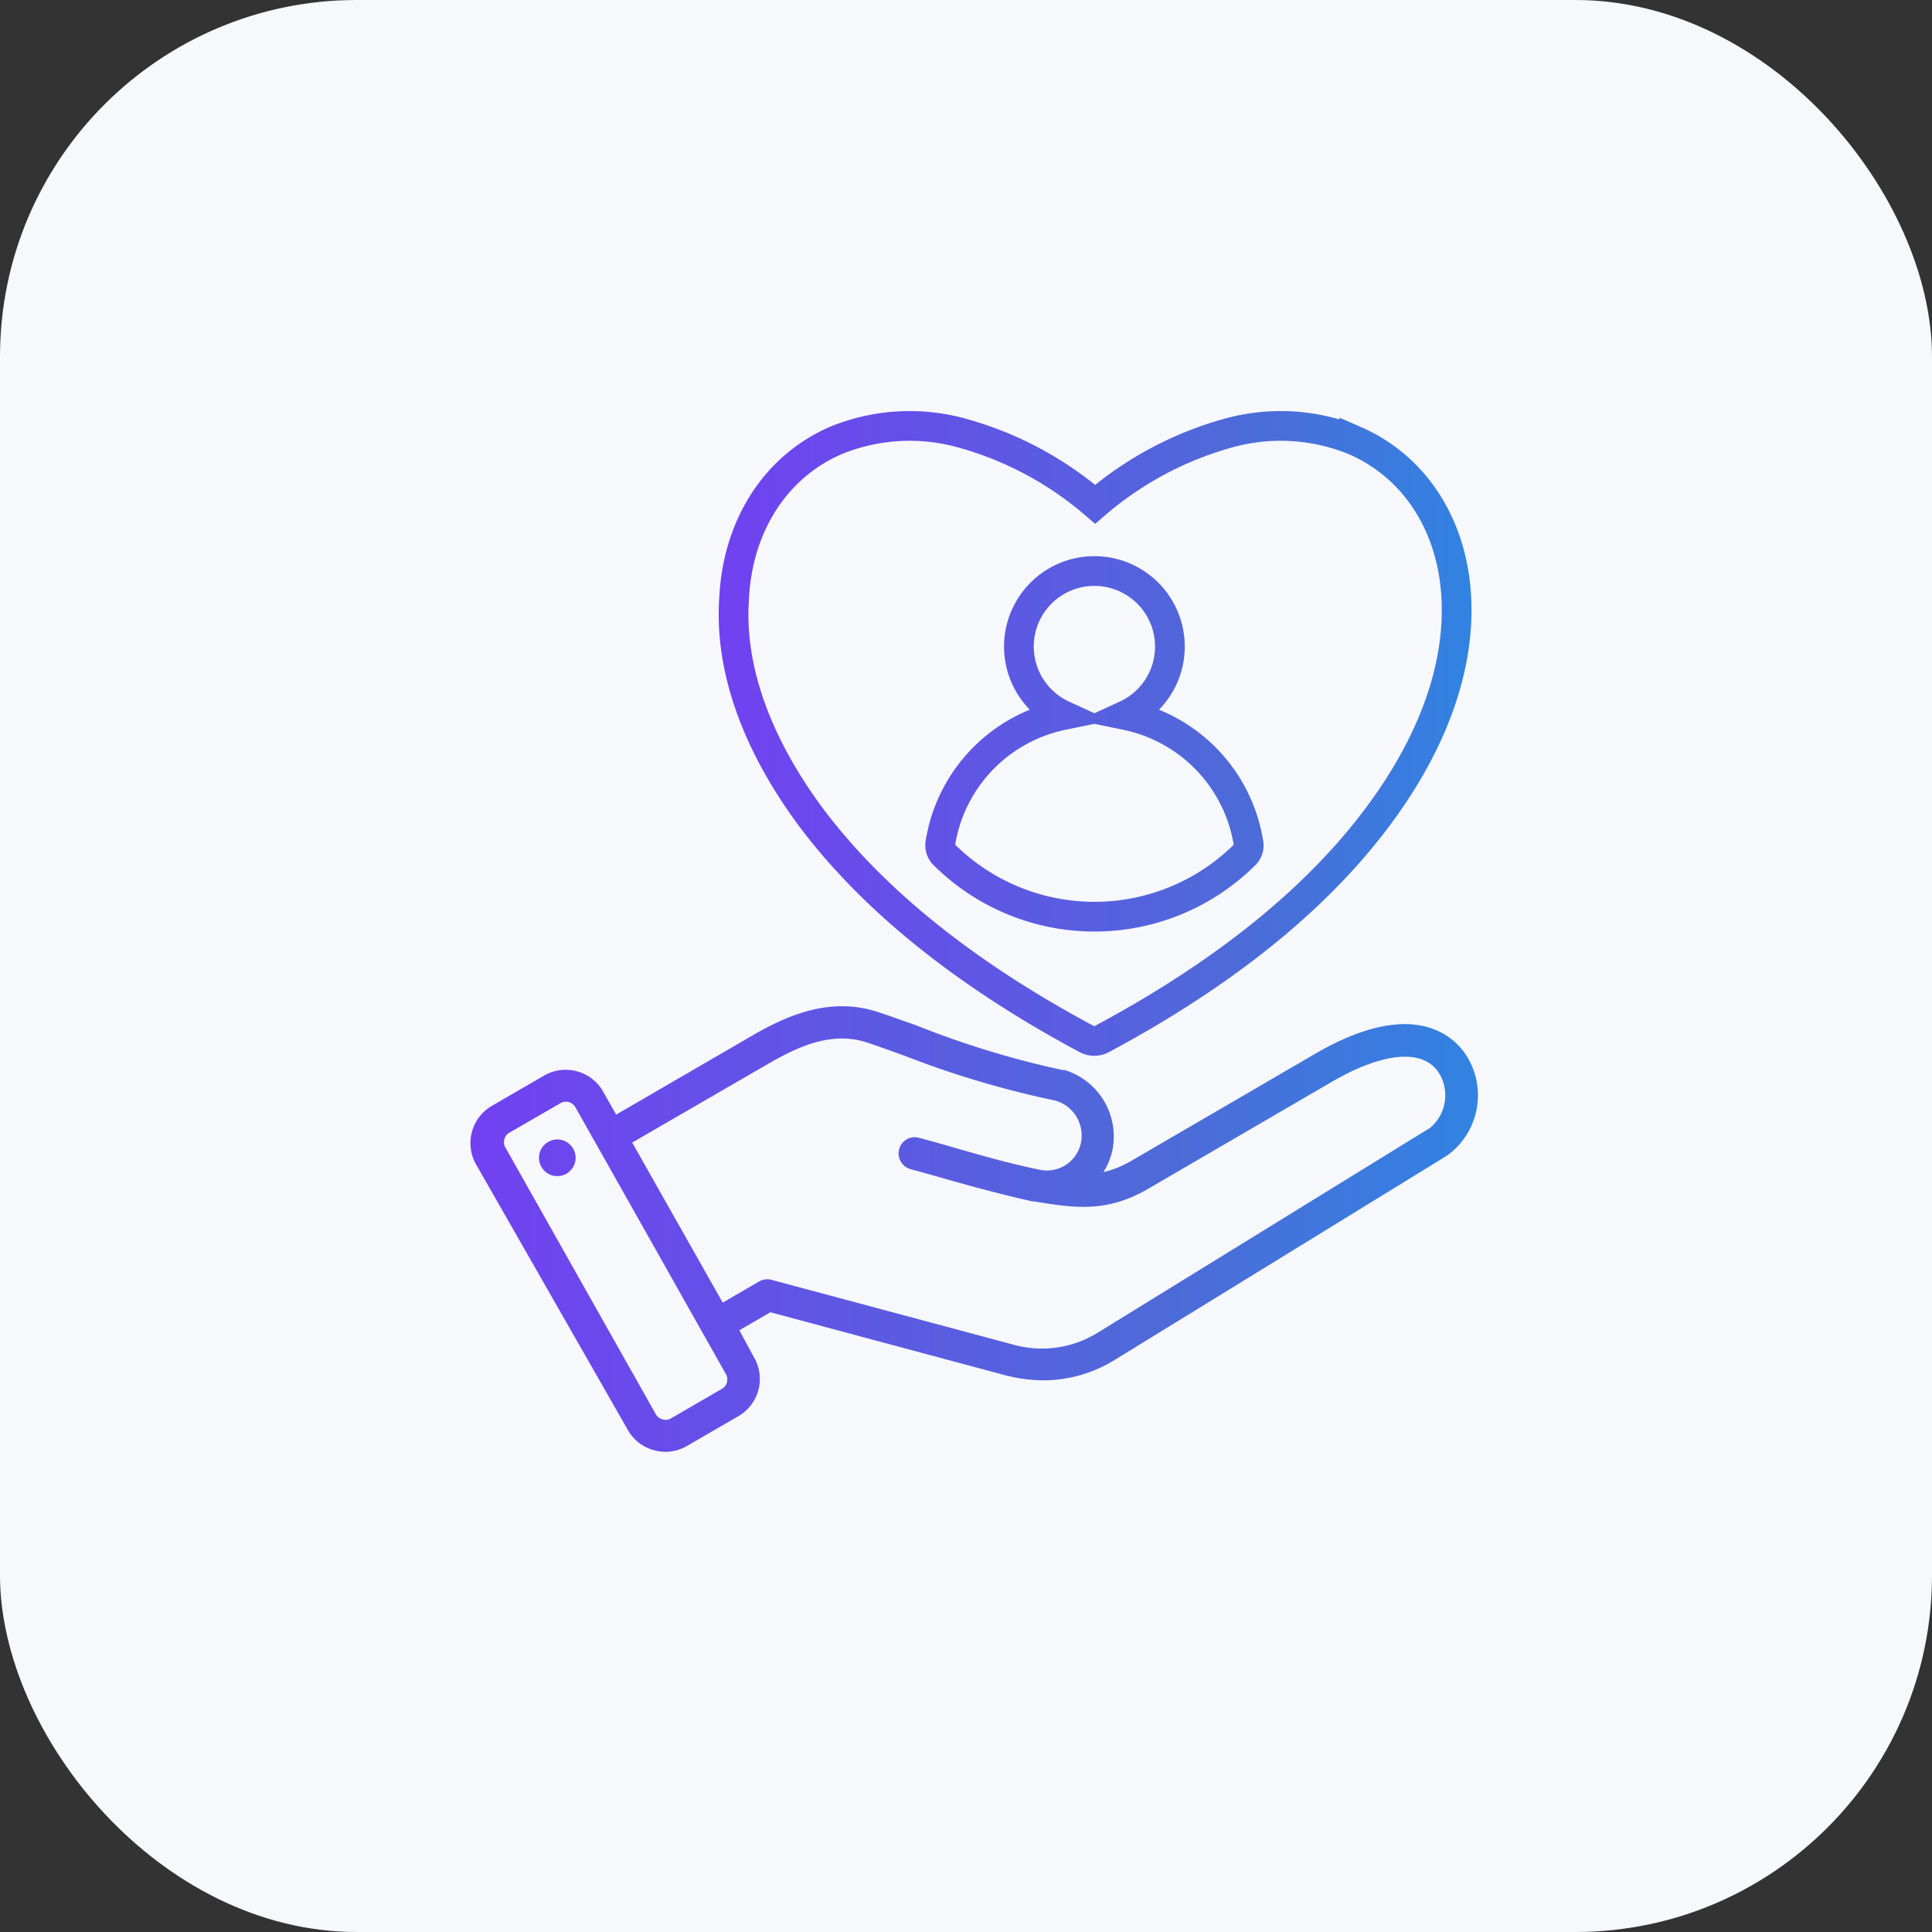
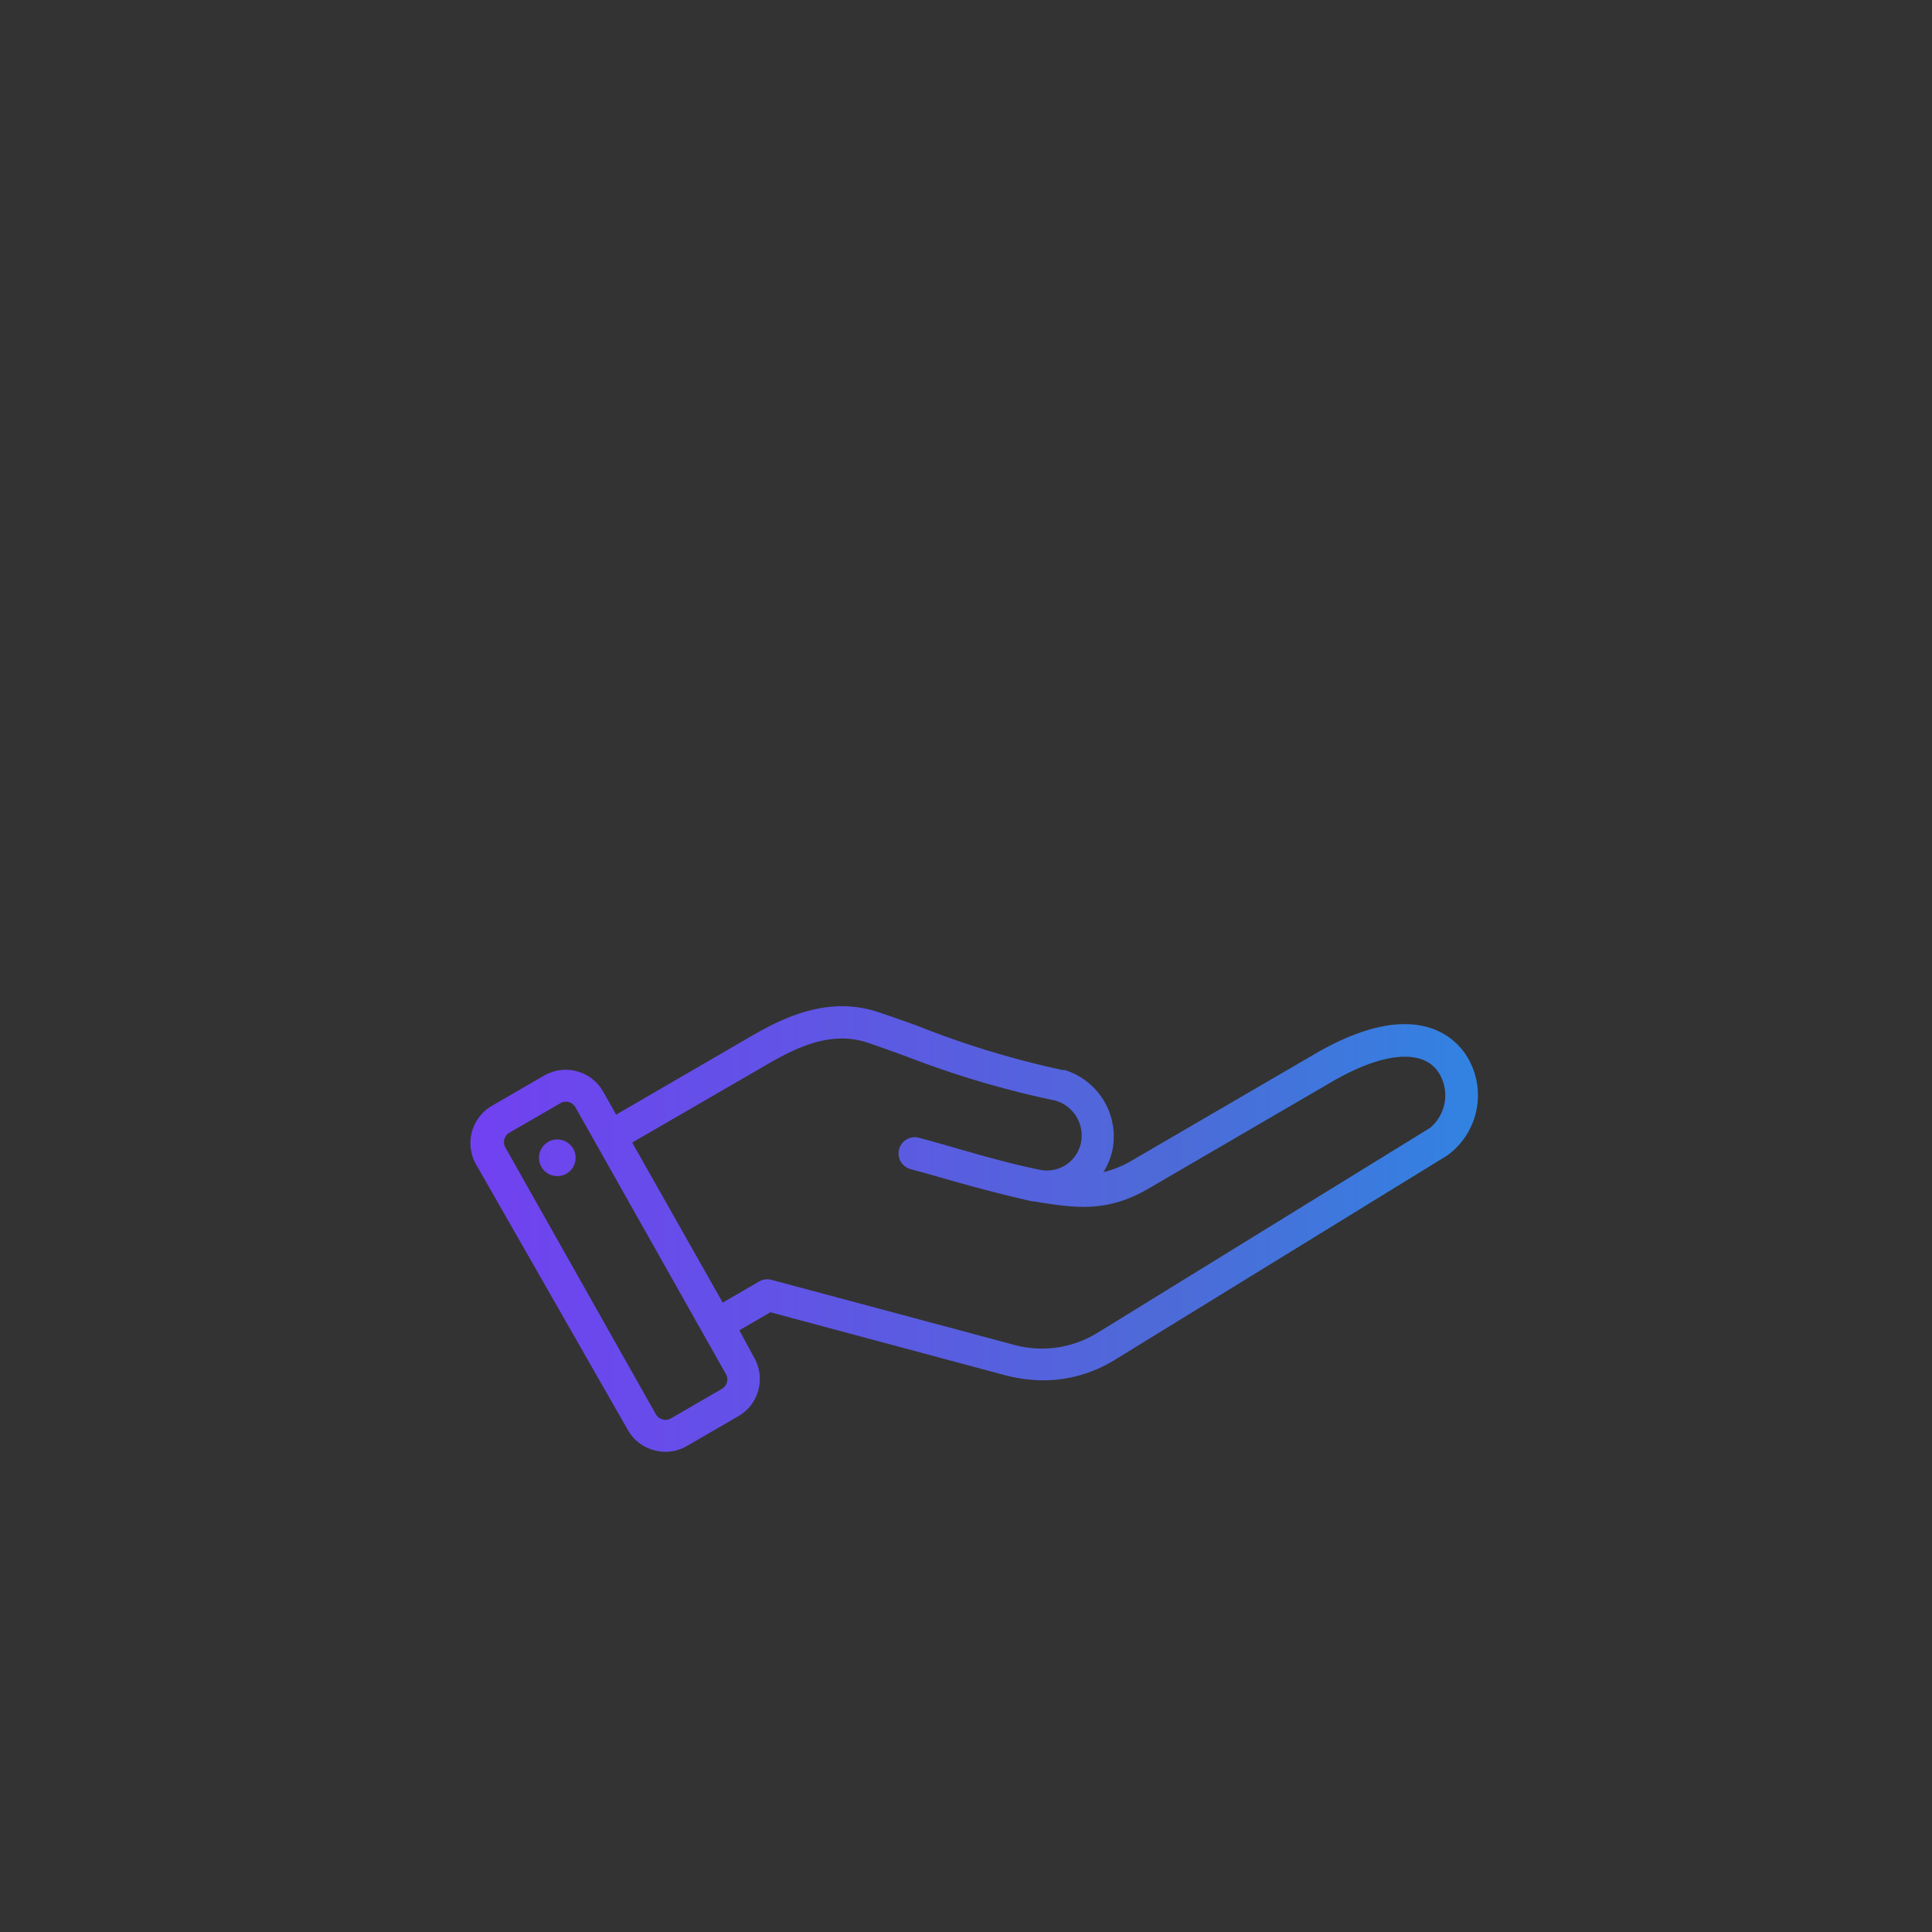
<svg xmlns="http://www.w3.org/2000/svg" xmlns:xlink="http://www.w3.org/1999/xlink" viewBox="0 0 130 130">
  <rect x="0" y="0" width="130" height="130" fill="#333333" stroke="none" />
  <defs>
    <style>.cls-1{fill:#f7f8fc;}.cls-2{fill:url(#Sfumatura_senza_nome_3);}.cls-3{fill:none;stroke-miterlimit:10;stroke-width:2px;stroke:url(#Sfumatura_senza_nome_3-2);}</style>
    <linearGradient id="Sfumatura_senza_nome_3" x1="31.71" y1="82.69" x2="99.43" y2="82.69" gradientUnits="userSpaceOnUse">
      <stop offset="0" stop-color="#7141f1" />
      <stop offset="0.7" stop-color="#4d6bd8" />
      <stop offset="1" stop-color="#3183e2" />
    </linearGradient>
    <linearGradient id="Sfumatura_senza_nome_3-2" x1="48.28" y1="49.36" x2="99.01" y2="49.36" xlink:href="#Sfumatura_senza_nome_3" />
  </defs>
  <g id="Livello_1" data-name="Livello 1">
-     <rect class="cls-1" width="130" height="130" rx="24" />
-   </g>
+     </g>
  <g id="Livello_7" data-name="Livello 7">
-     <path class="cls-2" d="M98.73,71.12c-.64-1.07-3.28-4.27-10.26-.2L76.16,78.09a6.94,6.94,0,0,1-1.91.78,4.81,4.81,0,0,0,.57-1.33A4.68,4.68,0,0,0,71.64,72l-.14,0A61,61,0,0,1,61.67,69c-1-.35-1.9-.68-2.68-.93-3.15-1-6,.24-8.37,1.61L41.46,75l-.86-1.52a2.9,2.9,0,0,0-4-1.1l-3.45,2a2.9,2.9,0,0,0-1.1,4L42.24,96.21A2.88,2.88,0,0,0,44,97.58a2.94,2.94,0,0,0,.78.11,2.88,2.88,0,0,0,1.42-.38l3.45-2a2.89,2.89,0,0,0,1.1-3.95l-1-1.85,2.09-1.21,15.77,4.23a10.44,10.44,0,0,0,2.62.35A9.16,9.16,0,0,0,75,91.51L97.38,77.75A5,5,0,0,0,98.73,71.12ZM48.58,93.45l-3.45,2a.7.7,0,0,1-.55.06.74.74,0,0,1-.44-.33L34,77.2a.7.7,0,0,1-.06-.55.69.69,0,0,1,.33-.43l3.46-2a.72.72,0,0,1,.34-.09.73.73,0,0,1,.64.36L48.85,92.47A.73.73,0,0,1,48.58,93.45ZM96.23,75.89,73.9,89.65a7.13,7.13,0,0,1-5.78.81l-16.2-4.34a1.09,1.09,0,0,0-.83.1l-2.46,1.43L42.54,76.88l9.17-5.31c2.06-1.19,4.28-2.18,6.61-1.43.74.25,1.61.56,2.6.92a64.08,64.08,0,0,0,10.11,3A2.45,2.45,0,0,1,72.71,77a2.34,2.34,0,0,1-2.84,1.69c-1.81-.37-3.54-.86-5.36-1.38-.86-.25-1.76-.51-2.68-.75a1.08,1.08,0,0,0-1.33.77,1.1,1.1,0,0,0,.77,1.34c.9.24,1.78.49,2.64.74,1.88.53,3.65,1,5.56,1.43h.1c2.72.44,4.87.79,7.69-.85l12.31-7.17c3.54-2.07,6.27-2.28,7.29-.56A2.86,2.86,0,0,1,96.23,75.89ZM38.72,77.73a1.23,1.23,0,1,1-2.44.35,1.23,1.23,0,0,1,2.44-.35Z" />
-     <path class="cls-3" d="M73.13,69.92a1.09,1.09,0,0,0,1,0c8.23-4.4,14.5-9.46,18.64-15.05C96.39,50,98.19,45,98,40.4c-.2-5-2.78-9-6.87-10.77a13.15,13.15,0,0,0-8.44-.5,23.19,23.19,0,0,0-9,4.8,23.12,23.12,0,0,0-9-4.8,13.12,13.12,0,0,0-8.43.5c-4.1,1.77-6.67,5.8-6.87,10.77C49.1,45,50.9,50,54.48,54.87,58.63,60.46,64.9,65.52,73.13,69.92Zm7.36-19.48a10.51,10.51,0,0,0-4.73-2.32,5.08,5.08,0,1,0-4.24,0,10.48,10.48,0,0,0-8.25,8.63.87.87,0,0,0,.25.75,14.35,14.35,0,0,0,20.25,0,.84.84,0,0,0,.24-.75A10.45,10.45,0,0,0,80.49,50.44Z" />
+     <path class="cls-2" d="M98.73,71.12c-.64-1.07-3.28-4.27-10.26-.2L76.16,78.09a6.94,6.94,0,0,1-1.91.78,4.81,4.81,0,0,0,.57-1.33A4.68,4.68,0,0,0,71.64,72l-.14,0A61,61,0,0,1,61.67,69c-1-.35-1.9-.68-2.68-.93-3.15-1-6,.24-8.37,1.61L41.46,75l-.86-1.52a2.9,2.9,0,0,0-4-1.1l-3.45,2a2.9,2.9,0,0,0-1.1,4L42.24,96.21A2.88,2.88,0,0,0,44,97.58a2.94,2.94,0,0,0,.78.11,2.88,2.88,0,0,0,1.42-.38l3.45-2a2.89,2.89,0,0,0,1.1-3.95l-1-1.85,2.09-1.21,15.77,4.23a10.44,10.44,0,0,0,2.62.35A9.16,9.16,0,0,0,75,91.51L97.38,77.75A5,5,0,0,0,98.73,71.12ZM48.58,93.45l-3.45,2a.7.7,0,0,1-.55.06.74.74,0,0,1-.44-.33L34,77.2a.7.7,0,0,1-.06-.55.69.69,0,0,1,.33-.43l3.46-2a.72.72,0,0,1,.34-.09.73.73,0,0,1,.64.36L48.85,92.47A.73.73,0,0,1,48.58,93.45M96.23,75.89,73.9,89.65a7.13,7.13,0,0,1-5.78.81l-16.2-4.34a1.09,1.09,0,0,0-.83.1l-2.46,1.43L42.54,76.88l9.17-5.31c2.06-1.19,4.28-2.18,6.61-1.43.74.25,1.61.56,2.6.92a64.08,64.08,0,0,0,10.11,3A2.45,2.45,0,0,1,72.71,77a2.34,2.34,0,0,1-2.84,1.69c-1.81-.37-3.54-.86-5.36-1.38-.86-.25-1.76-.51-2.68-.75a1.08,1.08,0,0,0-1.33.77,1.1,1.1,0,0,0,.77,1.34c.9.24,1.78.49,2.64.74,1.88.53,3.65,1,5.56,1.43h.1c2.72.44,4.87.79,7.69-.85l12.31-7.17c3.54-2.07,6.27-2.28,7.29-.56A2.86,2.86,0,0,1,96.23,75.89ZM38.72,77.73a1.23,1.23,0,1,1-2.44.35,1.23,1.23,0,0,1,2.44-.35Z" />
  </g>
</svg>